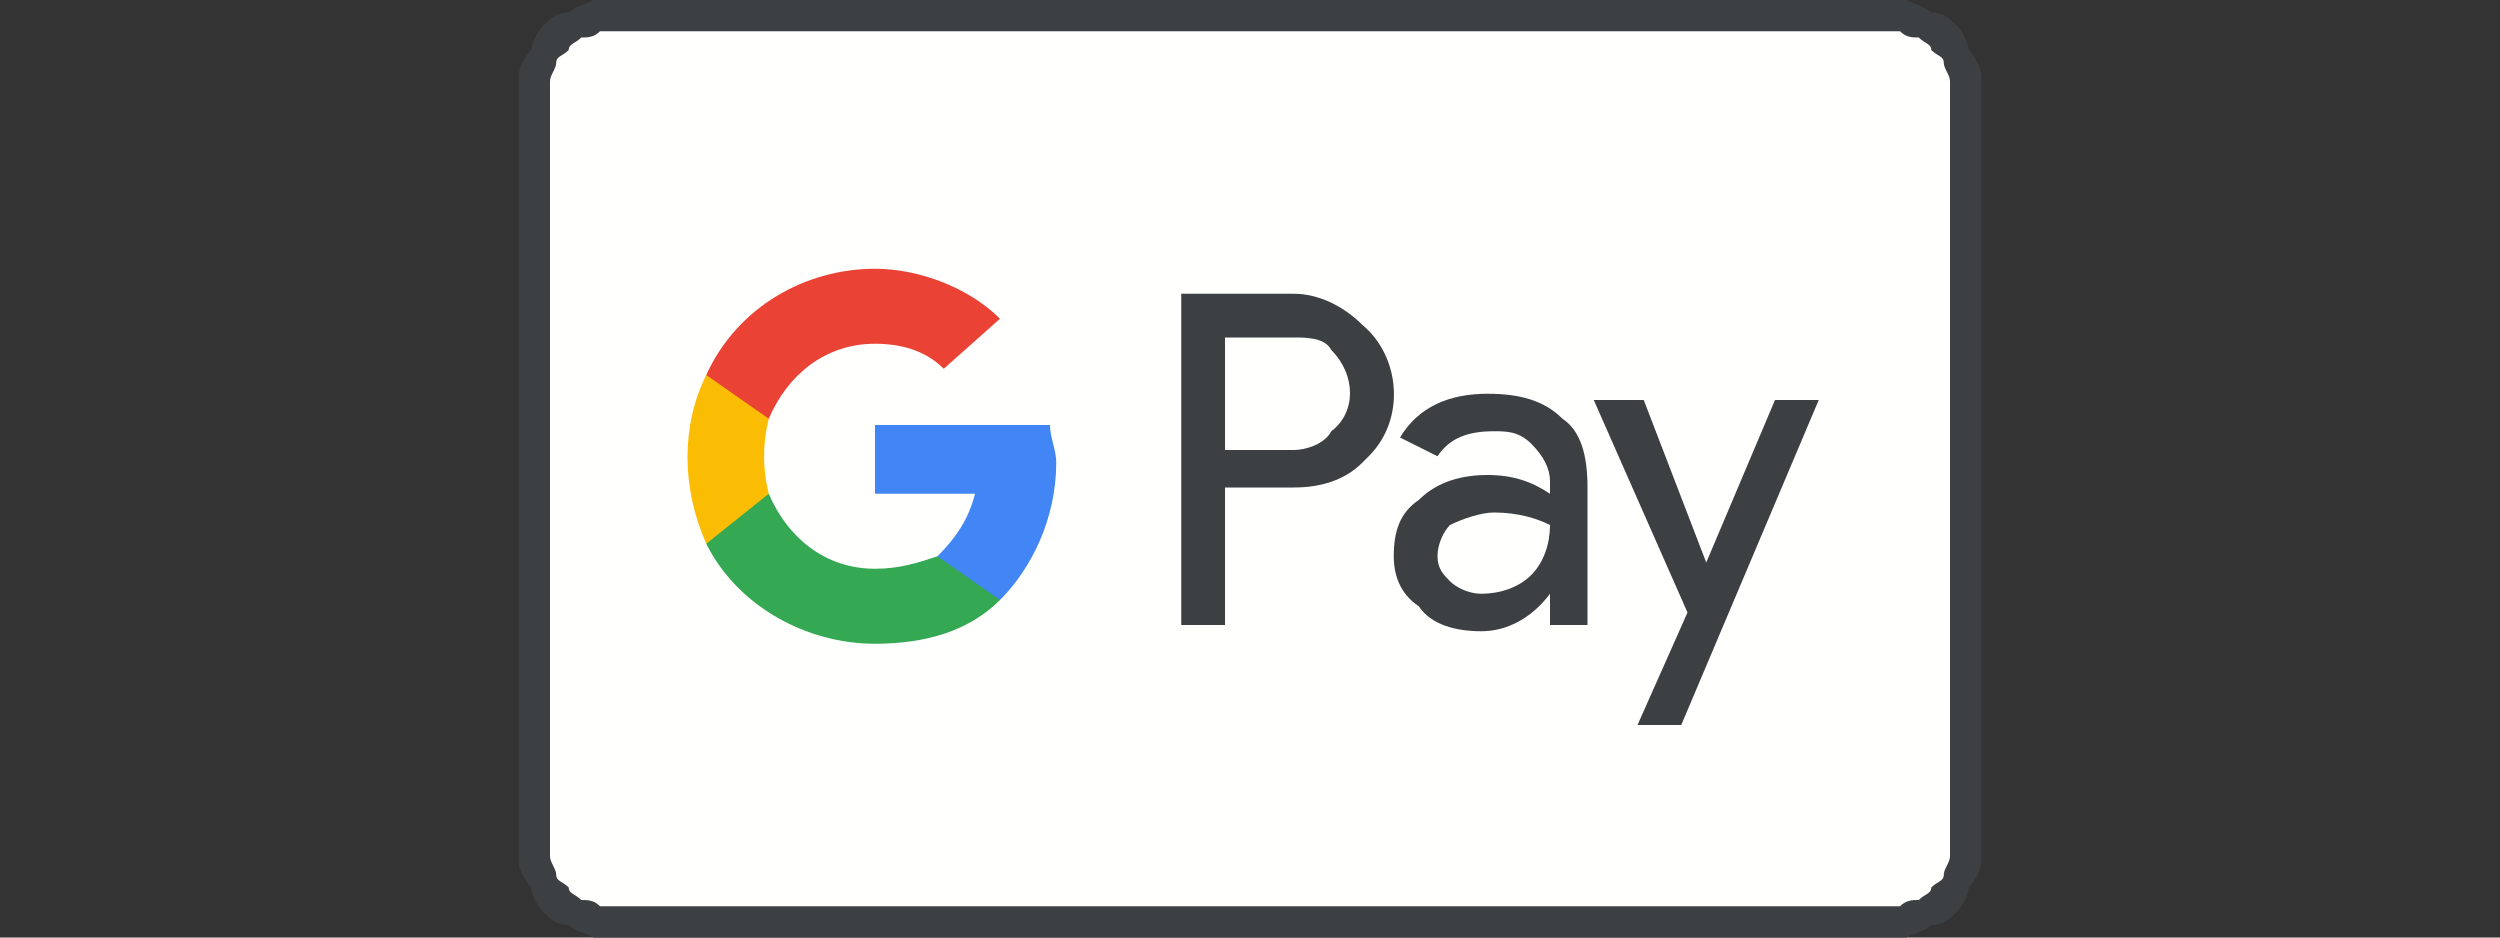
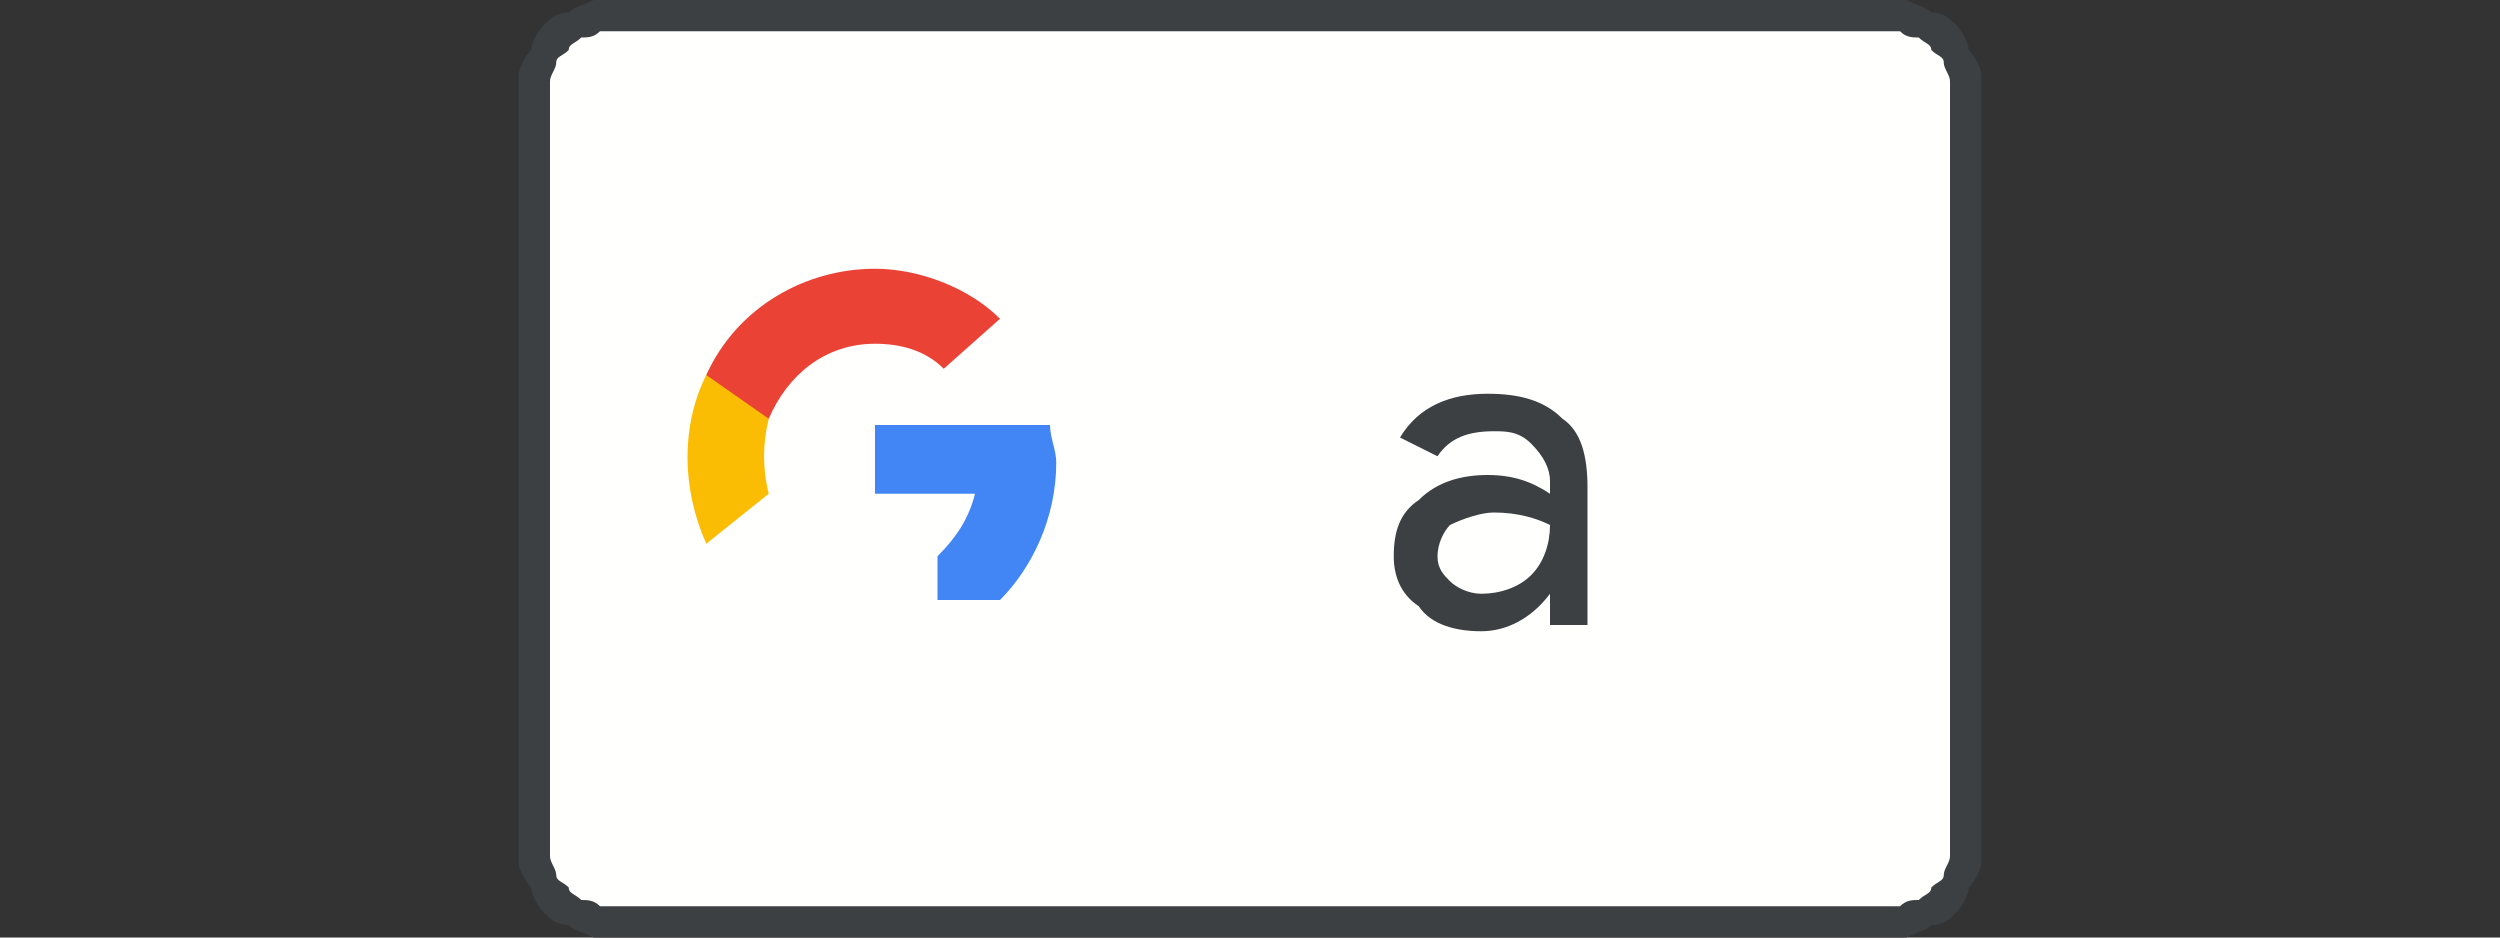
<svg xmlns="http://www.w3.org/2000/svg" xml:space="preserve" width="400px" height="150px" version="1.0" style="shape-rendering:geometricPrecision; text-rendering:geometricPrecision; image-rendering:optimizeQuality; fill-rule:evenodd; clip-rule:evenodd" viewBox="0 0 400 150">
  <rect x="0" y="0" width="400" height="150" fill="#333333" stroke="none" />
  <defs>
    <style type="text/css">
   
    .fil0 {fill:none}
    .fil5 {fill:#34A853}
    .fil1 {fill:#3C4043}
    .fil4 {fill:#4285F4}
    .fil7 {fill:#EA4335}
    .fil6 {fill:#FBBC04}
    .fil2 {fill:#FFFFFE}
    .fil3 {fill:#3C4043;fill-rule:nonzero}
   
  </style>
  </defs>
  <g id="Vrstva_x0020_1">
    <rect class="fil0" width="400" height="150" />
    <g id="google-pay.svg">
      <g id="Page-1">
        <g id="GooglePay_mark_800_gray">
          <g id="border">
            <path id="Fill-1" class="fil1" d="M296 0l-192 0c-1,0 -2,0 -3,0 0,0 -1,0 -2,0 -1,0 -3,0 -4,0 -2,1 -3,1 -4,2 -2,0 -3,1 -4,2 -1,1 -2,3 -2,4 -1,1 -2,3 -2,4 0,2 0,3 0,5 0,0 0,1 0,2 0,0 0,1 0,2l0 108c0,1 0,2 0,2 0,1 0,2 0,2 0,2 0,3 0,5 0,1 1,3 2,4 0,1 1,3 2,4 1,1 2,2 4,2 1,1 2,1 4,2 1,0 3,0 4,0 1,0 2,0 2,0 1,0 2,0 3,0l192 0c1,0 2,0 3,0 0,0 1,0 2,0 1,0 3,0 4,0 2,-1 3,-1 4,-2 2,0 3,-1 4,-2 1,-1 2,-3 2,-4 1,-1 2,-3 2,-4 0,-2 0,-3 0,-5 0,0 0,-1 0,-2 0,0 0,-1 0,-2l0 -108c0,-1 0,-2 0,-2 0,-1 0,-2 0,-2 0,-2 0,-3 0,-5 0,-1 -1,-3 -2,-4 0,-1 -1,-3 -2,-4 -1,-1 -2,-2 -4,-2 -1,-1 -2,-1 -4,-2 -1,0 -3,0 -4,0 -1,0 -2,0 -2,0 -1,0 -2,0 -3,0z" />
            <path id="wihit-fill" class="fil2" d="M296 5l3 0c0,0 1,0 2,0 1,0 2,0 3,0 1,1 2,1 3,1 1,1 2,1 2,2 1,1 2,1 2,2 0,1 1,2 1,3 0,1 0,3 0,4 0,0 0,1 0,2 0,0 0,1 0,2l0 108c0,1 0,2 0,2 0,1 0,2 0,2 0,1 0,3 0,4 0,1 -1,2 -1,3 0,1 -1,1 -2,2 0,1 -1,1 -2,2 -1,0 -2,0 -3,1 -1,0 -2,0 -3,0 -1,0 -2,0 -2,0 -1,0 -2,0 -3,0l-192 0c0,0 0,0 0,0 -1,0 -2,0 -3,0 0,0 -1,0 -2,0 -1,0 -2,0 -3,0 -1,-1 -2,-1 -3,-1 -1,-1 -2,-1 -2,-2 -1,-1 -2,-1 -2,-2 0,-1 -1,-2 -1,-3 0,-1 0,-3 0,-4 0,0 0,-1 0,-2l0 -1 0 -110 0 -1c0,-1 0,-2 0,-2 0,-1 0,-3 0,-4 0,-1 1,-2 1,-3 0,-1 1,-1 2,-2 0,-1 1,-1 2,-2 1,0 2,0 3,-1 1,0 2,0 3,0 1,0 2,0 2,0l3 0 192 0z" />
          </g>
          <g id="GPay-logo">
            <g id="Pay">
-               <path id="Shape" class="fil3" d="M196 78l0 22 -7 0 0 -53 18 0c4,0 8,2 11,5 6,5 7,15 1,21 0,0 -1,1 -1,1 -3,3 -7,4 -11,4l-11 0zm0 -24l0 18 11 0c2,0 5,-1 6,-3 4,-3 4,-9 0,-13 -1,-2 -4,-2 -6,-2l-11 0z" />
              <path id="Shape_0" class="fil3" d="M238 63c5,0 9,1 12,4 3,2 4,6 4,11l0 22 -6 0 0 -5 0 0c-3,4 -7,6 -11,6 -4,0 -8,-1 -10,-4 -3,-2 -4,-5 -4,-8 0,-4 1,-7 4,-9 3,-3 7,-4 11,-4 4,0 7,1 10,3l0 -2c0,-2 -1,-4 -3,-6 -2,-2 -4,-2 -6,-2 -4,0 -7,1 -9,4l-6 -3c3,-5 8,-7 14,-7zm-8 26c0,2 1,3 2,4 1,1 3,2 5,2 3,0 6,-1 8,-3 2,-2 3,-5 3,-8 -2,-1 -5,-2 -9,-2 -2,0 -5,1 -7,2 -1,1 -2,3 -2,5z" />
-               <polygon id="Path" class="fil1" points="291,64 269,116 262,116 270,98 255,64 263,64 273,90 273,90 284,64 " />
            </g>
            <g id="Super-G">
              <path id="Path_1" class="fil4" d="M169 74c0,-2 -1,-4 -1,-6l-28 0 0 11 16 0c-1,4 -3,7 -6,10l0 7 10 0c5,-5 9,-13 9,-22z" />
-               <path id="Path_2" class="fil5" d="M140 103c8,0 15,-2 20,-7l-10 -7c-3,1 -6,2 -10,2 -8,0 -14,-5 -17,-12l-10 0 0 8c5,10 16,16 27,16z" />
              <path id="Path_3" class="fil6" d="M123 79c-1,-4 -1,-8 0,-12l0 -7 -10 0c-4,8 -4,18 0,27l10 -8z" />
              <path id="Path_4" class="fil7" d="M140 55c4,0 8,1 11,4l9 -8c-5,-5 -13,-8 -20,-8 -11,0 -22,6 -27,17l10 7c3,-7 9,-12 17,-12z" />
            </g>
          </g>
        </g>
      </g>
    </g>
  </g>
</svg>